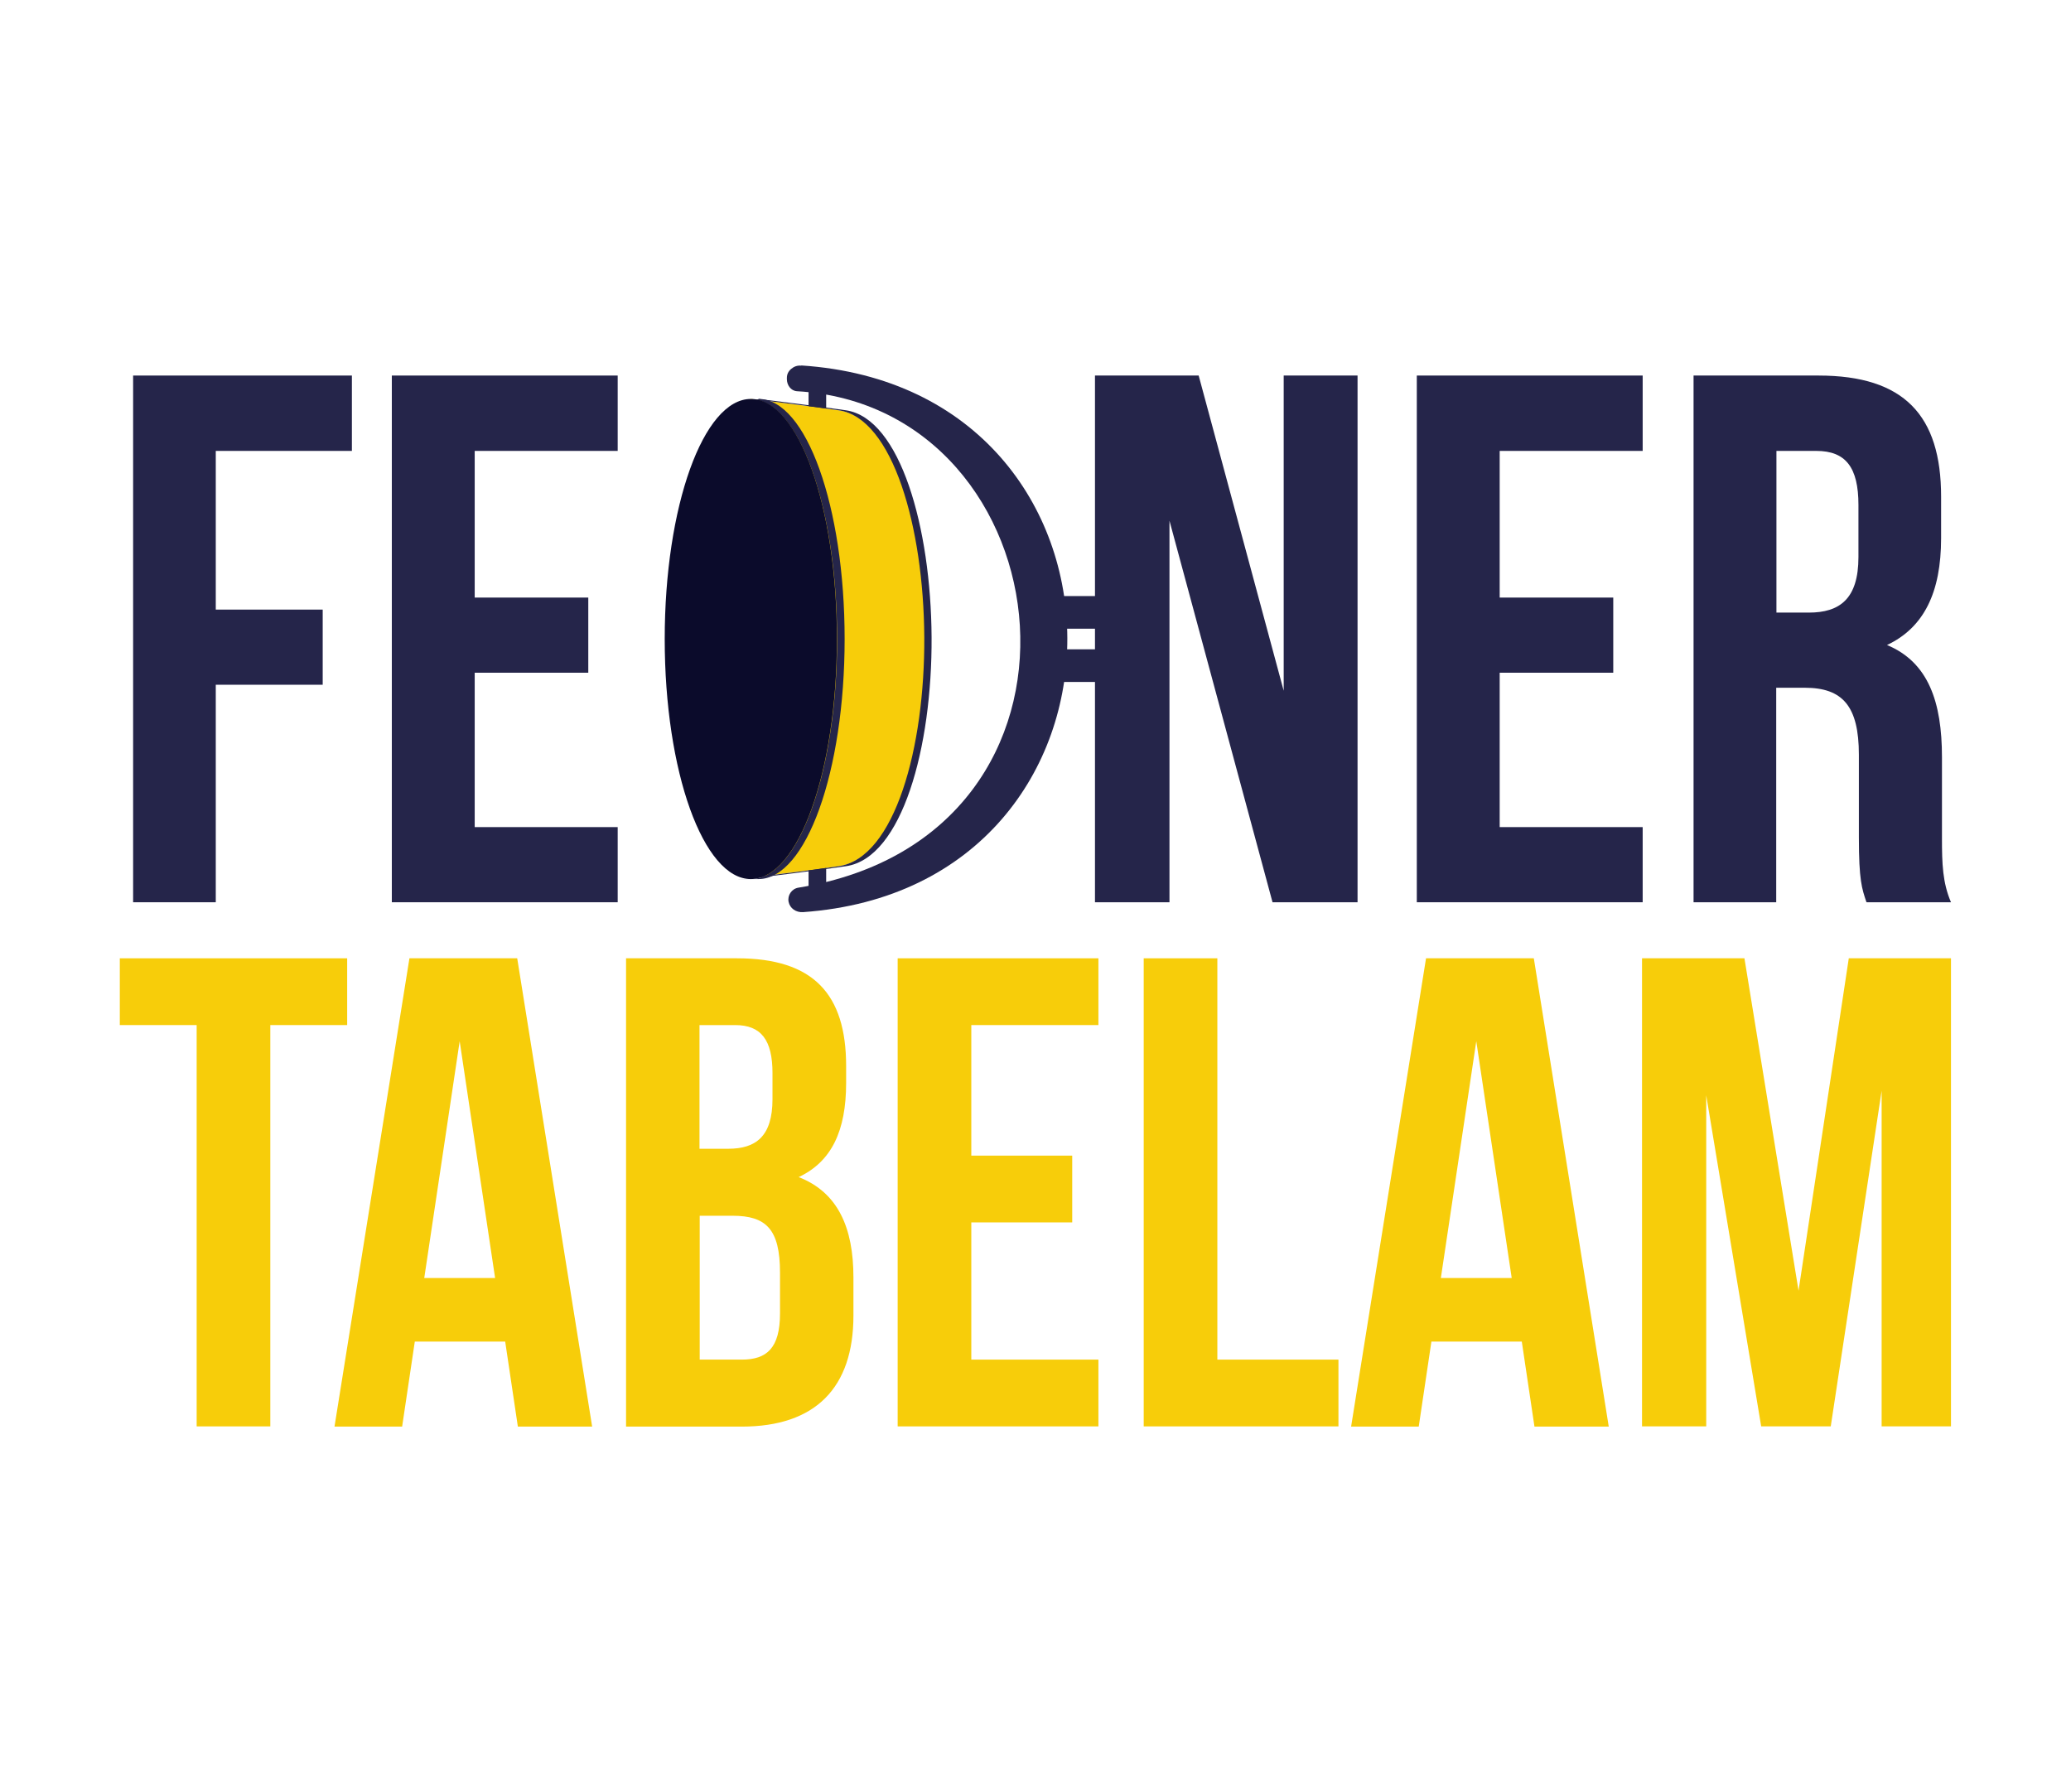
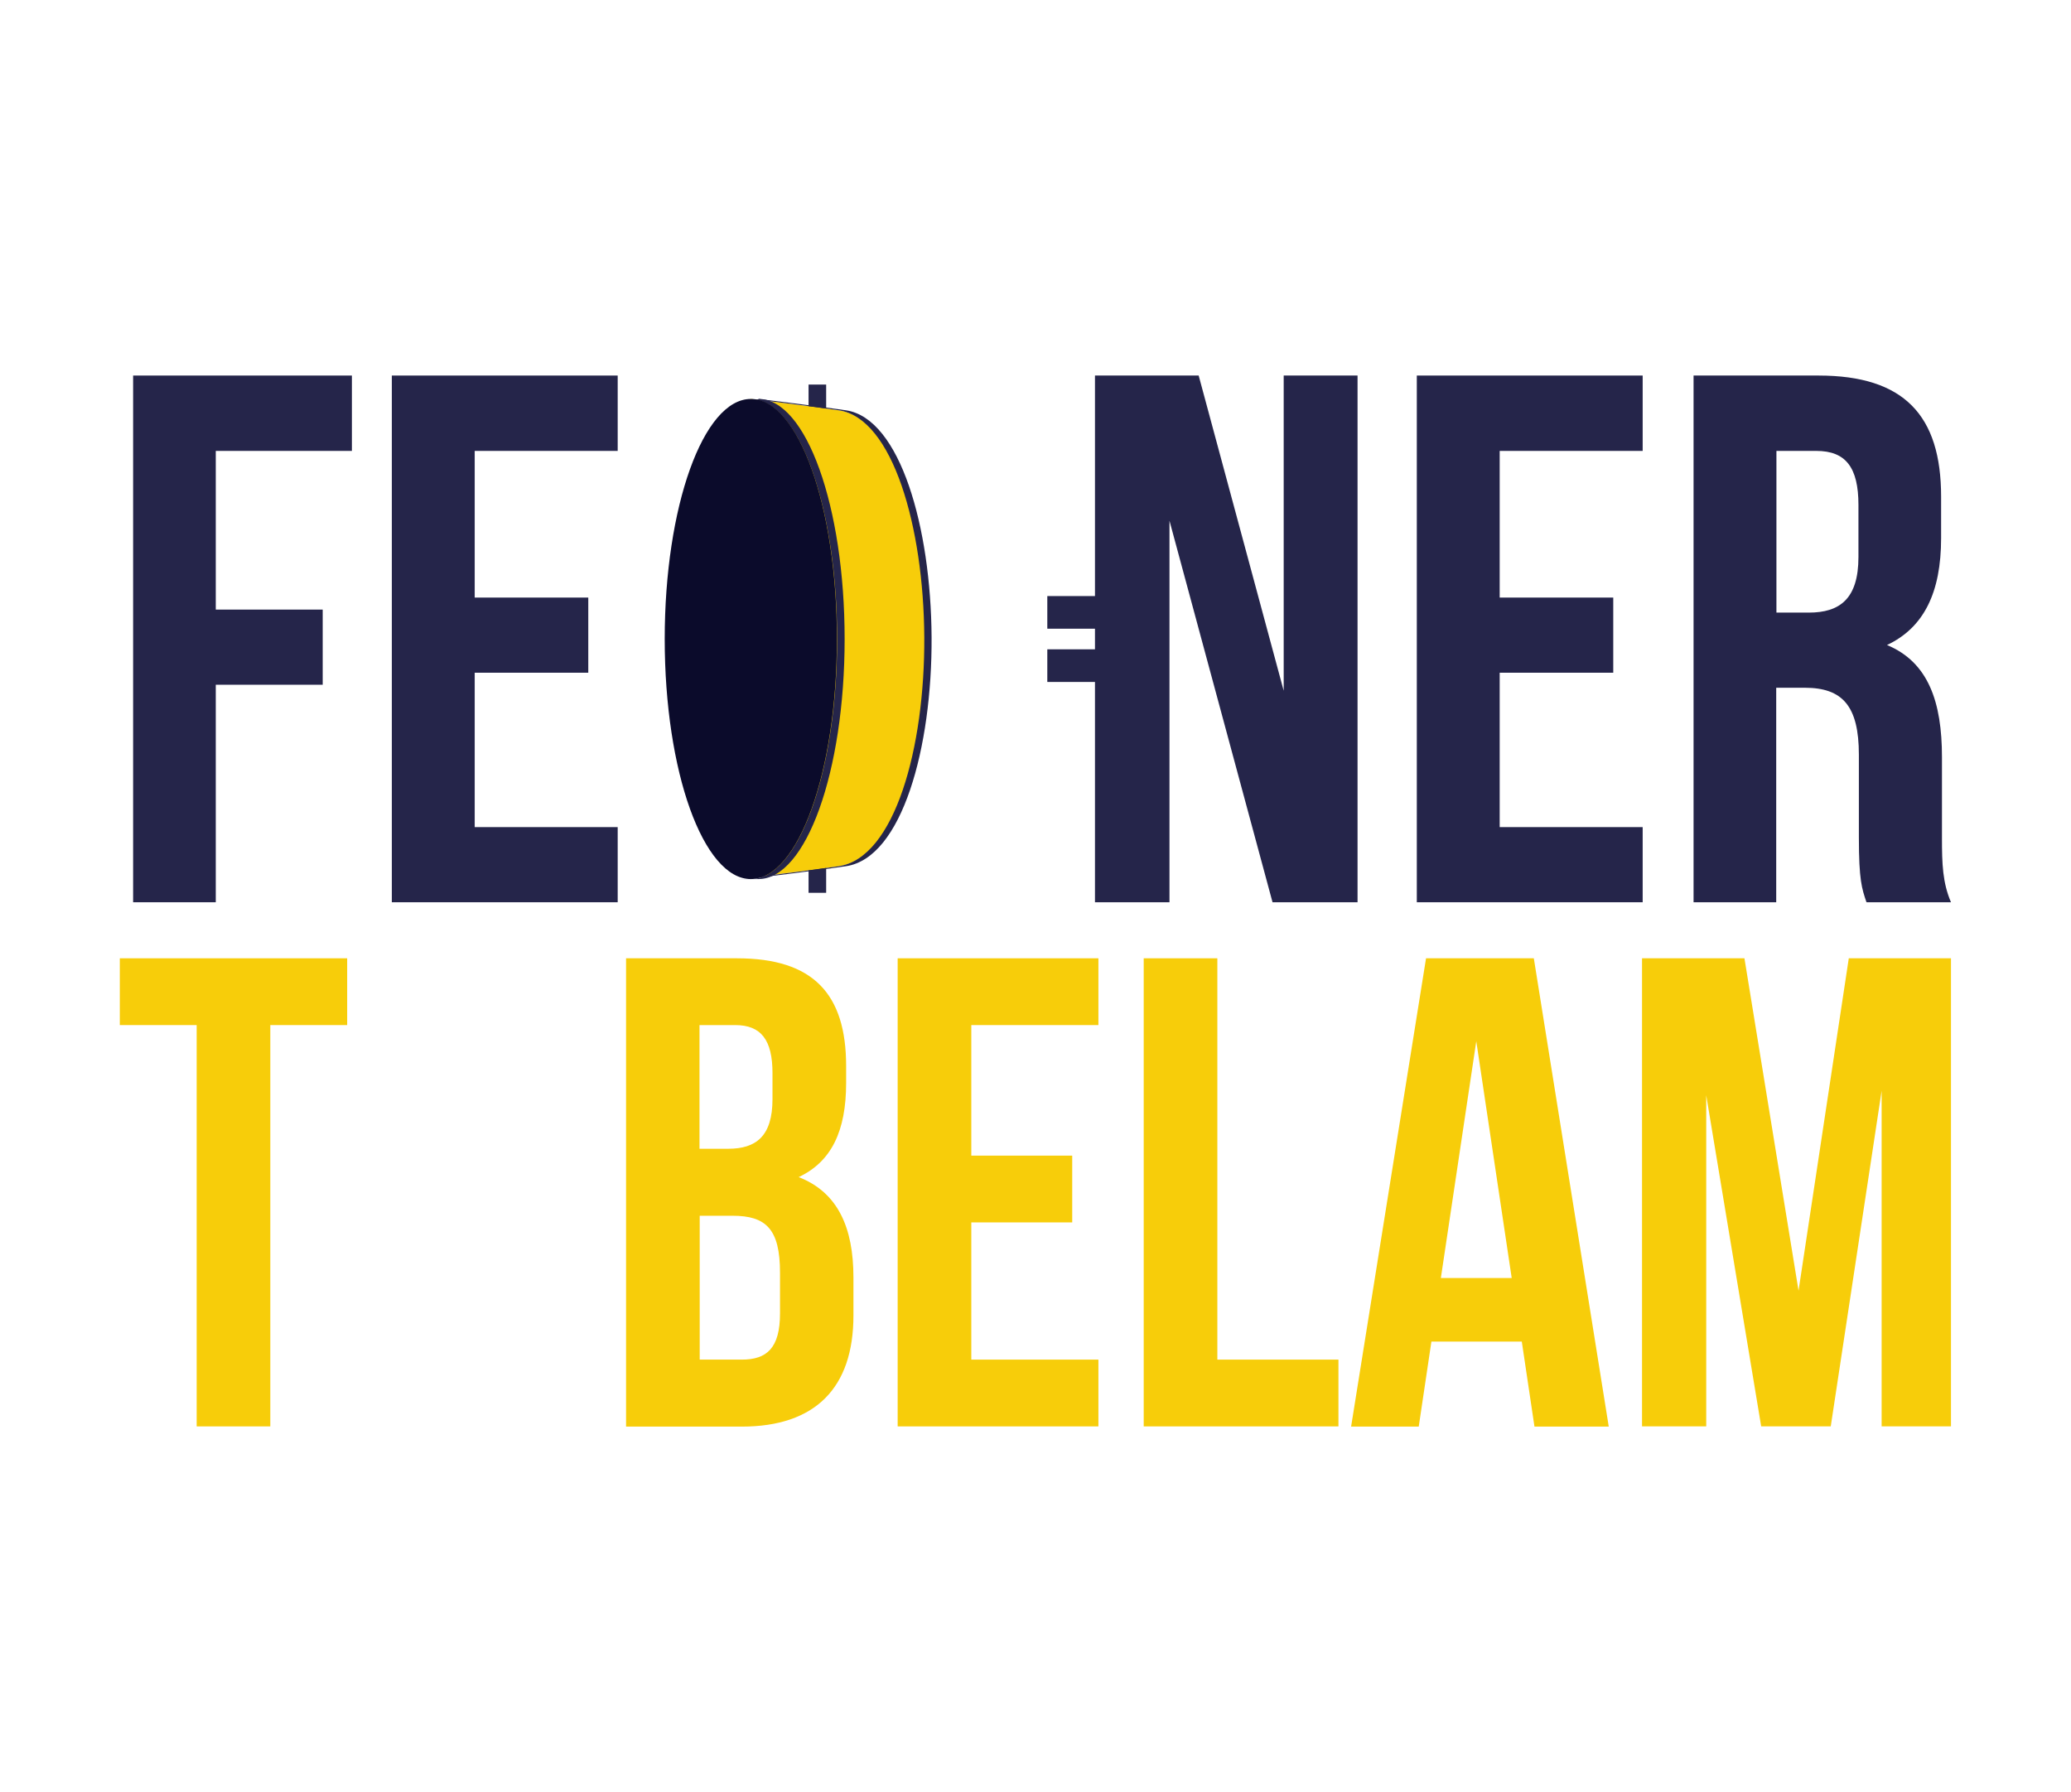
<svg xmlns="http://www.w3.org/2000/svg" id="Calque_1" version="1.1" viewBox="0 0 964.6 834.6">
  <defs>
    <style>
      .st0 {
        fill: #0b0b2b;
      }

      .st0, .st1, .st2 {
        fill-rule: evenodd;
      }

      .st1, .st3 {
        fill: #f7cd0a;
      }

      .st2, .st4 {
        fill: #25254a;
      }
    </style>
  </defs>
  <rect class="st4" x="376.6" y="394.8" width="8.2" height="21" />
  <rect class="st4" x="376.6" y="179.1" width="8.2" height="21" />
-   <path class="st2" d="M373.2,170.2c164.8,10.8,165.4,243,.8,254.6-3.3.2-6.1-1.8-6.7-4.8-.6-3,1.4-6.1,4.6-6.6,150-24.4,125.2-224.1-.7-231.2-2.9-.2-4.7-2.9-4.7-5.6v-.6c0-1.7.7-3.1,2-4.2,1.3-1.1,2.9-1.7,4.7-1.5" />
  <rect class="st4" x="487.8" y="277.6" width="30.8" height="15.2" />
  <rect class="st4" x="487.8" y="302.4" width="30.8" height="15.2" />
  <path class="st4" d="M869.5,420.2h39.2c-3.9-9.1-4.2-17.9-4.2-29.8v-37.8c0-25.6-6.3-44.2-25.6-52.2,17.2-8.1,25.2-24.5,25.2-49.8v-19.3c0-37.8-17.2-56.4-57.1-56.4h-58.2v245.3h38.5v-99.9h13.3c17.5,0,25.2,8.4,25.2,31.2v38.5c0,20,1.4,23.8,3.5,30.1M827.4,210h18.6c13.7,0,19.6,7.7,19.6,25.2v24.2c0,19.6-8.8,25.9-23.1,25.9h-15.1v-75.3Z" />
  <polygon class="st4" points="698.5 278.3 698.5 210 765.1 210 765.1 174.9 659.9 174.9 659.9 420.2 765.1 420.2 765.1 385.2 698.5 385.2 698.5 313.3 751.4 313.3 751.4 278.3 698.5 278.3" />
  <polygon class="st4" points="544.7 242.5 592.7 420.2 632.3 420.2 632.3 174.9 597.9 174.9 597.9 321.7 558.3 174.9 510 174.9 510 420.2 544.7 420.2 544.7 242.5" />
  <polygon class="st4" points="221.1 278.3 221.1 210 287.7 210 287.7 174.9 182.5 174.9 182.5 420.2 287.7 420.2 287.7 385.2 221.1 385.2 221.1 313.3 274 313.3 274 278.3 221.1 278.3" />
  <polygon class="st4" points="100.5 283.9 100.5 210 163.9 210 163.9 174.9 62 174.9 62 420.2 100.5 420.2 100.5 318.9 150.3 318.9 150.3 283.9 100.5 283.9" />
  <polygon class="st3" points="812.5 446.3 764.8 446.3 764.8 664.3 794.7 664.3 794.7 510.1 820.3 664.3 852.7 664.3 876.4 508 876.4 664.3 908.7 664.3 908.7 446.3 861.1 446.3 837.7 601.1 812.5 446.3" />
  <path class="st3" d="M714.4,446.3h-50.2l-34.9,218.1h31.5l5.9-39.6h42.1l5.9,39.6h34.6l-34.9-218.1ZM687.6,484.9l16.5,110.3h-33l16.5-110.3Z" />
  <polygon class="st3" points="532.7 664.3 623.4 664.3 623.4 633.2 567 633.2 567 446.3 532.7 446.3 532.7 664.3" />
  <polygon class="st3" points="452.4 477.4 511.6 477.4 511.6 446.3 418.1 446.3 418.1 664.3 511.6 664.3 511.6 633.2 452.4 633.2 452.4 569.3 499.4 569.3 499.4 538.2 452.4 538.2 452.4 477.4" />
  <path class="st3" d="M343.3,446.3h-51.7v218.1h53.9c34.3,0,52-18.1,52-51.7v-17.8c0-23.1-7.2-39.6-25.5-46.7,15.3-7.2,22.1-21.5,22.1-43.9v-7.8c0-33.6-15.3-50.2-50.8-50.2M341.2,566.2c15.6,0,22.1,6.2,22.1,26.5v19c0,16.2-6.2,21.5-17.8,21.5h-19.6v-67h15.3ZM342.4,477.4c12.1,0,17.4,6.9,17.4,22.4v12.1c0,17.4-7.8,23.1-20.6,23.1h-13.4v-57.6h16.5Z" />
-   <path class="st3" d="M240.9,446.3h-50.2l-34.9,218.1h31.5l5.9-39.6h42.1l5.9,39.6h34.6l-34.9-218.1ZM214.1,484.9l16.5,110.3h-33l16.5-110.3Z" />
  <polygon class="st3" points="55.8 477.4 91.6 477.4 91.6 664.3 125.9 664.3 125.9 477.4 161.7 477.4 161.7 446.3 55.8 446.3 55.8 477.4" />
  <path class="st1" d="M349.6,185.8s26.2,3.1,41.2,5.3c25.5,3.8,40,54.6,40.3,105.6.3,51.3-13.9,102.8-40.3,106.7-15,2.2-41.2,5.3-41.2,5.3l.3-111.5-.3-111.5Z" />
  <path class="st2" d="M353.3,185.8s25.9,3.1,40.8,5.3c25.2,3.8,39.5,54.6,39.8,105.6.3,51.3-13.7,102.8-39.8,106.7-14.8,2.2-40.8,5.3-40.8,5.3v-.4c7.5-.9,25.9-3.2,37.4-4.9,26.1-3.9,40.1-55.4,39.8-106.7-.3-51-14.6-101.9-39.8-105.6-11.6-1.7-30-4-37.4-4.9v-.4Z" />
  <path class="st2" d="M353.3,185.8c22.2,0,40.1,50,40.1,111.8s-18,111.8-40.1,111.8-1.2,0-1.8-.1c21.3-2.6,38.4-51.6,38.4-111.6s-17-109-38.4-111.6c.6,0,1.2-.1,1.8-.1" />
  <path class="st0" d="M349.7,185.8c22.2,0,40.1,50,40.1,111.8s-18,111.8-40.1,111.8-40.1-50-40.1-111.8,18-111.8,40.1-111.8" />
</svg>